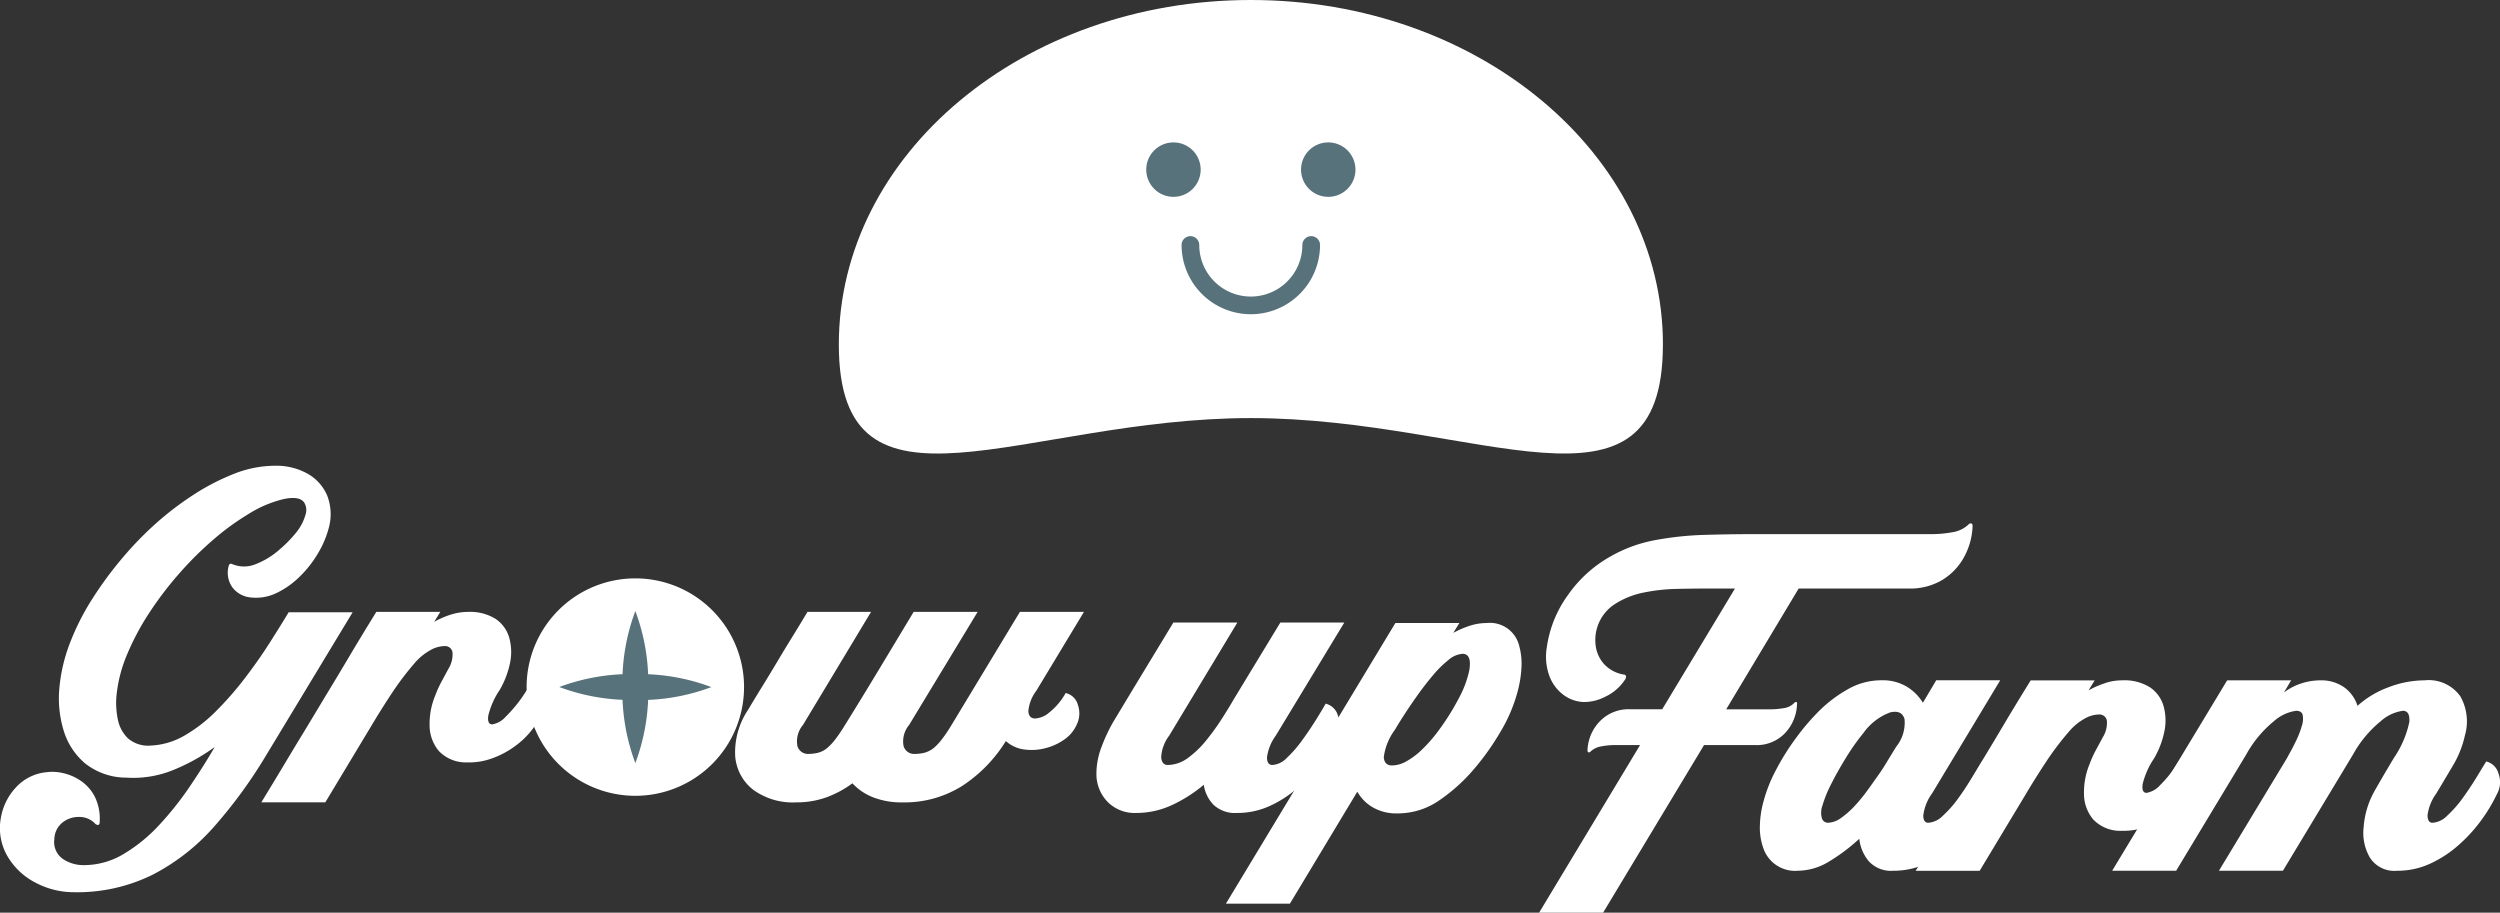
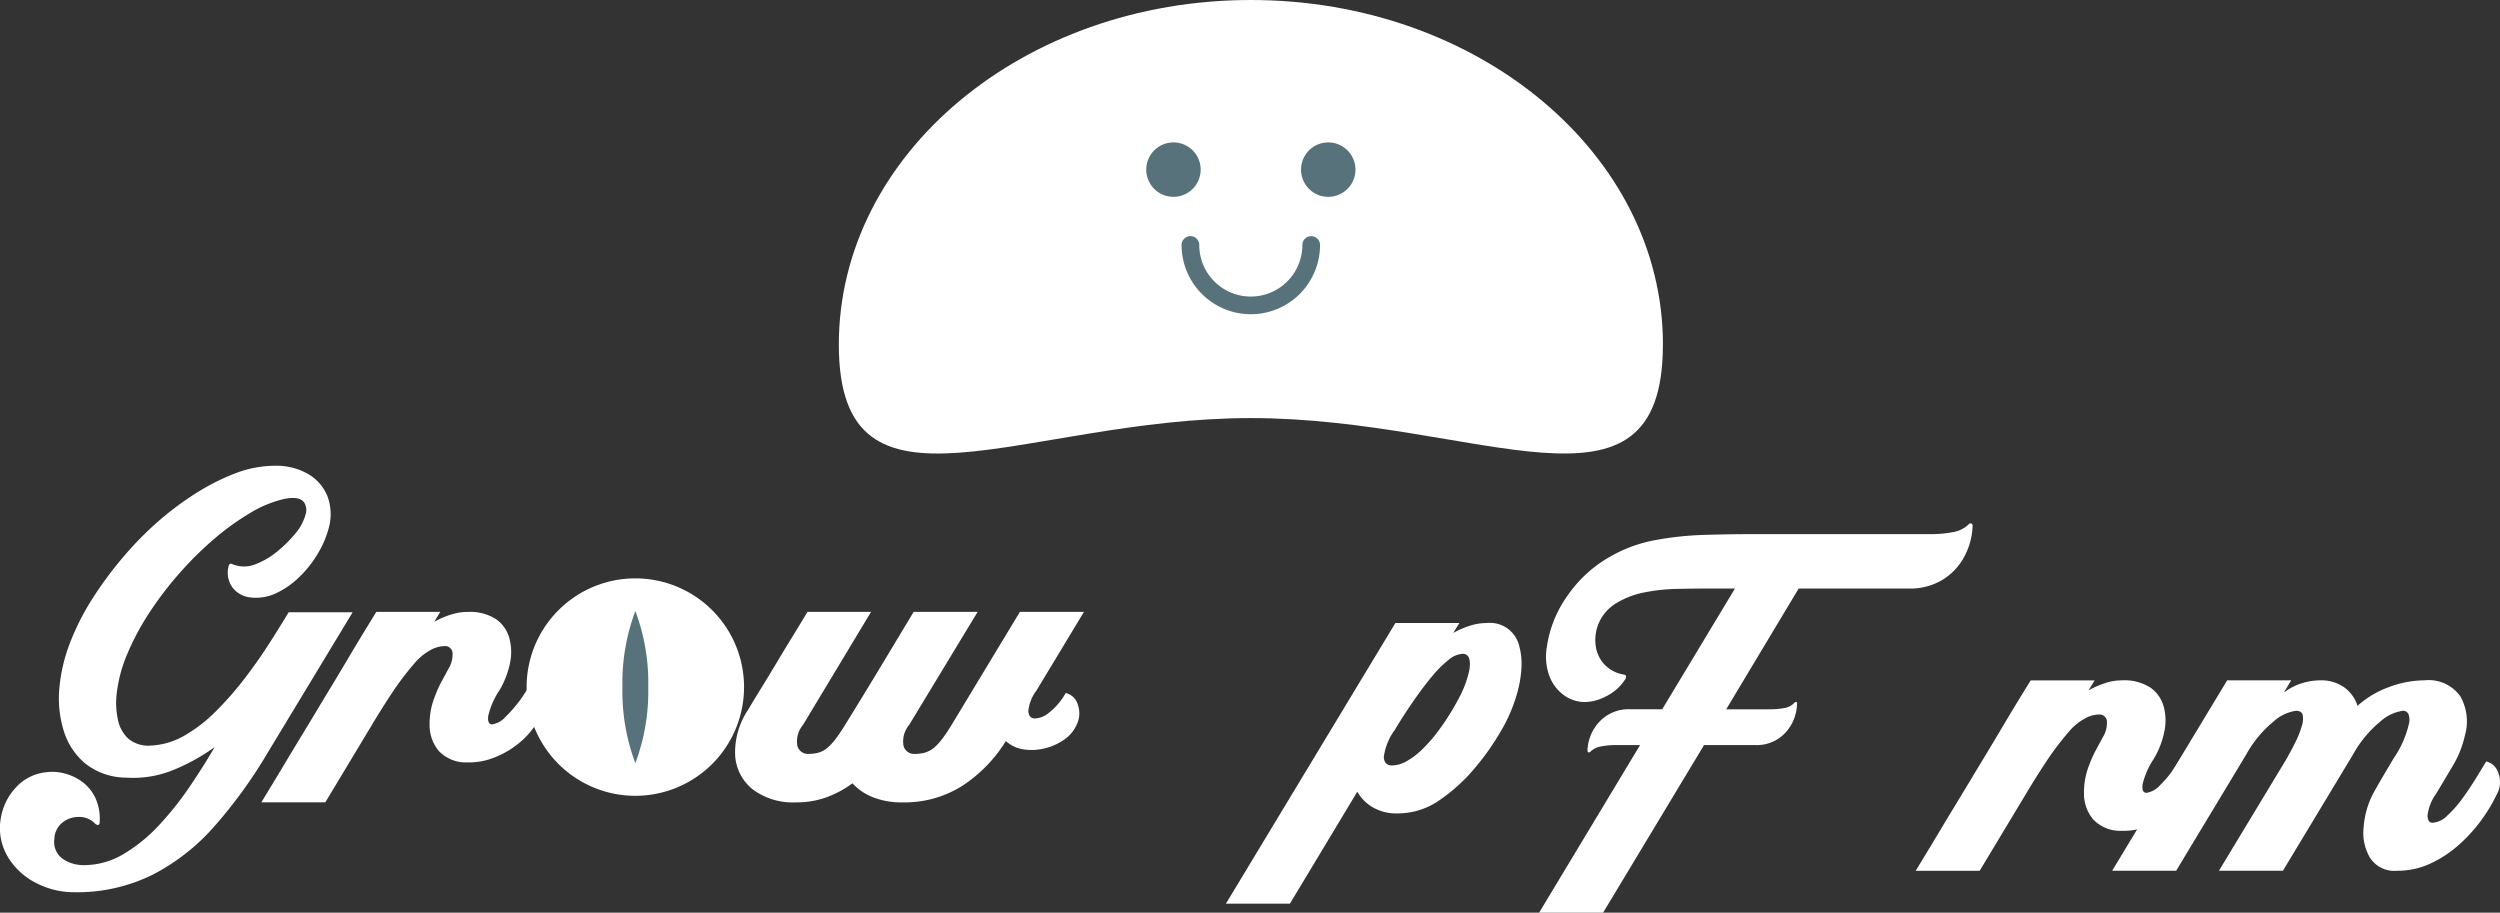
<svg xmlns="http://www.w3.org/2000/svg" id="グループ_5189" data-name="グループ 5189" width="212.877" height="77.713" viewBox="0 0 212.877 77.713">
  <rect x="0" y="0" width="212.877" height="77.713" fill="#333333" stroke="none" />
  <defs>
    <clipPath id="clip-path">
      <rect id="長方形_1409" data-name="長方形 1409" width="212.877" height="77.713" transform="translate(0 0)" fill="#fff" />
    </clipPath>
  </defs>
  <g id="グループ_4101" data-name="グループ 4101" clip-path="url(#clip-path)">
    <path id="パス_4639" data-name="パス 4639" d="M167.222,47.472a5.158,5.158,0,0,1-1.865,1.93,5.336,5.336,0,0,1-2.8.713h-9.4L146.986,60.4h3.761a6.869,6.869,0,0,0,1.135-.1,1.516,1.516,0,0,0,.908-.454c.066-.065.125-.086.179-.065s.07.076.048.162A3.751,3.751,0,0,1,152,62.422a3.323,3.323,0,0,1-2.546,1.022H145.1l-8.594,14.269h-5.448l8.594-14.269h-2.173a5.989,5.989,0,0,0-1.135.113,1.713,1.713,0,0,0-.908.438c-.065.065-.125.087-.179.065s-.08-.075-.08-.162a3.736,3.736,0,0,1,1.037-2.465,3.391,3.391,0,0,1,2.6-1.038h2.724l6.194-10.28h-2.465q-1.136,0-2.546.032a15.516,15.516,0,0,0-2.757.309,7.111,7.111,0,0,0-2.415.956,3.64,3.64,0,0,0-1.671,3.6,2.9,2.9,0,0,0,.7,1.524,2.934,2.934,0,0,0,1.718.908.173.173,0,0,1,.163.179.507.507,0,0,1-.13.308,4.037,4.037,0,0,1-1.638,1.394,3.96,3.96,0,0,1-1.832.454,3.05,3.05,0,0,1-1.735-.616,3.55,3.55,0,0,1-1.2-1.622,4.8,4.8,0,0,1-.211-2.432,9.911,9.911,0,0,1,1.8-4.443,10.911,10.911,0,0,1,3.551-3.243A12.029,12.029,0,0,1,140.9,46a27.089,27.089,0,0,1,4.249-.454q2.188-.066,4.361-.065H164.53a9.441,9.441,0,0,0,1.719-.162,2.519,2.519,0,0,0,1.362-.649.251.251,0,0,1,.243-.1c.076.021.114.1.114.227a5.932,5.932,0,0,1-.746,2.675" fill="#fff" />
-     <path id="パス_4640" data-name="パス 4640" d="M163.768,69.411c0,.433.141.648.422.648a1.929,1.929,0,0,0,1.248-.6,9.7,9.7,0,0,0,1.314-1.491q.648-.893,1.184-1.752t.826-1.378a1.521,1.521,0,0,1,1.054,1.07,2.044,2.044,0,0,1-.146,1.719,13.775,13.775,0,0,1-1.346,2.238,13.5,13.5,0,0,1-1.913,2.108,9.495,9.495,0,0,1-2.4,1.573,6.669,6.669,0,0,1-2.805.6,2.559,2.559,0,0,1-2.075-.81,3.549,3.549,0,0,1-.811-1.914,15.637,15.637,0,0,1-2.562,1.93,5.193,5.193,0,0,1-2.691.794,2.854,2.854,0,0,1-2.936-1.978,5.2,5.2,0,0,1-.275-1.9,8.367,8.367,0,0,1,.292-1.962,12.413,12.413,0,0,1,1.07-2.724,20.854,20.854,0,0,1,1.7-2.724,19.966,19.966,0,0,1,1.93-2.27,11.371,11.371,0,0,1,2.5-1.9,5.763,5.763,0,0,1,2.854-.762,4,4,0,0,1,2.173.551,4.122,4.122,0,0,1,1.362,1.362l1.134-1.913h5.449l-5.8,9.631a3.989,3.989,0,0,0-.746,1.849m-1.605-8.189q-.243-.793-1.233-.551a4.891,4.891,0,0,0-2.253,1.735,19.018,19.018,0,0,0-1.46,2.059q-.712,1.152-1.264,2.238a10.573,10.573,0,0,0-.779,1.9,1.786,1.786,0,0,0-.032,1.119.54.54,0,0,0,.519.34,1.987,1.987,0,0,0,1.119-.421,7.332,7.332,0,0,0,1.167-1.038,13.943,13.943,0,0,0,1.038-1.265q.47-.648.762-1.07.455-.615.875-1.313t.844-1.379a3.245,3.245,0,0,0,.7-2.351" fill="#fff" />
    <path id="パス_4641" data-name="パス 4641" d="M179.27,58.158a4.689,4.689,0,0,1,1.427-.227,4.113,4.113,0,0,1,2.383.6,2.888,2.888,0,0,1,1.152,1.605,4.526,4.526,0,0,1,.064,2.157,7.542,7.542,0,0,1-.875,2.286,6.684,6.684,0,0,0-.973,2.189q-.1.729.324.746a1.98,1.98,0,0,0,1.168-.665,9.312,9.312,0,0,0,1.557-2.01,1.439,1.439,0,0,1,.891.7,2.077,2.077,0,0,1,.276,1.167,2.032,2.032,0,0,1-.389,1.119,6.983,6.983,0,0,1-1.492,1.492,7.621,7.621,0,0,1-1.978,1.07,5.716,5.716,0,0,1-2.141.357,3.18,3.18,0,0,1-2.415-.957,3.381,3.381,0,0,1-.795-2.189,6.27,6.27,0,0,1,.486-2.562,8.837,8.837,0,0,1,.536-1.184q.306-.565.567-1.054a2.3,2.3,0,0,0,.356-1.459.639.639,0,0,0-.664-.5,2.537,2.537,0,0,0-1.233.357,4.829,4.829,0,0,0-1.345,1.119,24.527,24.527,0,0,0-1.946,2.578q-.909,1.378-1.719,2.741l-3.924,6.518H163.12q1.167-1.914,1.962-3.243t1.427-2.367q.631-1.038,1.216-2.011t1.281-2.124q.7-1.151,1.622-2.708t2.285-3.762h5.449l-.519.843a8.179,8.179,0,0,1,1.427-.616" fill="#fff" />
    <path id="パス_4642" data-name="パス 4642" d="M193.6,61.433a9.7,9.7,0,0,0-2.336,2.821L185.3,74.146h-5.449l9.794-16.215h5.448l-.615,1.037a4.921,4.921,0,0,1,1.492-.778,5.28,5.28,0,0,1,1.621-.259,3.374,3.374,0,0,1,2,.583,3.038,3.038,0,0,1,1.151,1.589,8.155,8.155,0,0,1,2.658-1.589,8.656,8.656,0,0,1,3.049-.583,3.3,3.3,0,0,1,3.05,1.362,4.317,4.317,0,0,1,.388,3.34,8.6,8.6,0,0,1-1.022,2.562q-.73,1.233-1.41,2.367a4,4,0,0,0-.747,1.849c0,.433.142.648.422.648a1.924,1.924,0,0,0,1.248-.6,9.6,9.6,0,0,0,1.315-1.491q.646-.893,1.168-1.752t.842-1.378a1.447,1.447,0,0,1,1.054,1.054,2.081,2.081,0,0,1-.146,1.735,13.766,13.766,0,0,1-1.345,2.238,13.14,13.14,0,0,1-1.931,2.108,9.8,9.8,0,0,1-2.416,1.573,6.665,6.665,0,0,1-2.8.6,2.472,2.472,0,0,1-2.319-1.119,4.177,4.177,0,0,1-.535-2.578,7.372,7.372,0,0,1,.94-3.114q.812-1.426,1.653-2.821a8.474,8.474,0,0,0,1.3-3.048q.064-.94-.55-.941a3.6,3.6,0,0,0-1.914.908,9.7,9.7,0,0,0-2.336,2.821l-5.966,9.892h-5.448l5.8-9.6c.043-.086.147-.275.308-.567s.336-.633.52-1.022A7.9,7.9,0,0,0,196,61.822a1.9,1.9,0,0,0,.08-.924c-.052-.248-.241-.373-.567-.373a3.607,3.607,0,0,0-1.912.908" fill="#fff" />
    <path id="パス_4643" data-name="パス 4643" d="M30.026,52.137,22.632,64.363a40.891,40.891,0,0,1-4.378,6A17.924,17.924,0,0,1,13,74.481a14.476,14.476,0,0,1-6.68,1.492,6.977,6.977,0,0,1-3.292-.811A5.88,5.88,0,0,1,.645,72.924a4.769,4.769,0,0,1-.584-3.21A5.033,5.033,0,0,1,1.309,67.1a4.05,4.05,0,0,1,2.643-1.345,3.927,3.927,0,0,1,1.443.081A4.349,4.349,0,0,1,6.9,66.5a3.693,3.693,0,0,1,1.167,1.329,4.26,4.26,0,0,1,.422,2.141c0,.172-.044.264-.13.275a.375.375,0,0,1-.292-.146,1.838,1.838,0,0,0-1.314-.535,2.2,2.2,0,0,0-1.426.47,1.866,1.866,0,0,0-.7,1.427,1.752,1.752,0,0,0,.714,1.67,3.124,3.124,0,0,0,1.816.535,6.541,6.541,0,0,0,3.356-.94,13.463,13.463,0,0,0,3.017-2.448,26.951,26.951,0,0,0,2.61-3.276q1.2-1.767,2.14-3.389A16.672,16.672,0,0,1,14.671,65.6a8.99,8.99,0,0,1-3.908.616A5.645,5.645,0,0,1,7.244,65a5.864,5.864,0,0,1-1.832-2.821,9.388,9.388,0,0,1-.357-3.583,14.092,14.092,0,0,1,.908-3.86,20.891,20.891,0,0,1,1.929-3.794,32.045,32.045,0,0,1,2.579-3.486,28.965,28.965,0,0,1,2.821-2.9,26.285,26.285,0,0,1,3.195-2.432,19.149,19.149,0,0,1,3.453-1.783,9.526,9.526,0,0,1,3.47-.682,5.441,5.441,0,0,1,2.789.682,3.873,3.873,0,0,1,1.671,1.88A4.4,4.4,0,0,1,27.983,45a8.3,8.3,0,0,1-.892,2.092,9.423,9.423,0,0,1-1.557,1.995A7.249,7.249,0,0,1,23.54,50.5a4.017,4.017,0,0,1-2.205.372A2.194,2.194,0,0,1,19.778,50a2.144,2.144,0,0,1-.292-1.849.182.182,0,0,1,.26-.13,2.582,2.582,0,0,0,2.027.017,6.732,6.732,0,0,0,1.978-1.2,11.062,11.062,0,0,0,1.508-1.541,4.242,4.242,0,0,0,.762-1.491,1.22,1.22,0,0,0-.113-1.006q-.39-.583-1.736-.308A10.024,10.024,0,0,0,21.108,43.8a21.316,21.316,0,0,0-2.854,2.075,28.806,28.806,0,0,0-2.9,2.854,29.724,29.724,0,0,0-2.579,3.356,21.838,21.838,0,0,0-1.929,3.584,12,12,0,0,0-.924,3.535,6.831,6.831,0,0,0,.113,2.059,3.039,3.039,0,0,0,.876,1.621,2.641,2.641,0,0,0,1.961.6,6.278,6.278,0,0,0,2.854-.86,12.738,12.738,0,0,0,2.692-2.092,27.9,27.9,0,0,0,2.448-2.805q1.151-1.507,2.092-2.983t1.622-2.611Z" fill="#fff" />
    <path id="パス_4644" data-name="パス 4644" d="M38.4,52.332a4.694,4.694,0,0,1,1.427-.227,4.114,4.114,0,0,1,2.384.6,2.886,2.886,0,0,1,1.151,1.6,4.525,4.525,0,0,1,.065,2.157,7.571,7.571,0,0,1-.876,2.286,6.684,6.684,0,0,0-.973,2.189q-.1.729.325.746a1.979,1.979,0,0,0,1.167-.665,11.592,11.592,0,0,0,1.774-2.241c.389.108.469.571.675.928a2.084,2.084,0,0,1,.275,1.167A2.032,2.032,0,0,1,45.407,62a6.96,6.96,0,0,1-1.492,1.492,7.6,7.6,0,0,1-1.978,1.07,5.713,5.713,0,0,1-2.141.357,3.18,3.18,0,0,1-2.415-.957,3.392,3.392,0,0,1-.8-2.189,6.27,6.27,0,0,1,.486-2.562,8.965,8.965,0,0,1,.536-1.184q.307-.565.567-1.054a2.3,2.3,0,0,0,.357-1.459.64.64,0,0,0-.665-.5,2.534,2.534,0,0,0-1.232.357,4.832,4.832,0,0,0-1.346,1.119,24.665,24.665,0,0,0-1.946,2.578q-.907,1.378-1.719,2.741L27.7,68.32H22.252q1.167-1.914,1.962-3.243t1.427-2.367q.633-1.038,1.216-2.011t1.281-2.124q.7-1.151,1.622-2.708T32.046,52.1h5.448l-.519.843a8.179,8.179,0,0,1,1.427-.616" fill="#fff" />
    <path id="パス_4645" data-name="パス 4645" d="M91.782,60.018a2.182,2.182,0,0,1-.1,1.686,3.018,3.018,0,0,1-1.053,1.265,4.812,4.812,0,0,1-1.638.746,4.6,4.6,0,0,1-1.8.1,2.866,2.866,0,0,1-1.541-.713,12.229,12.229,0,0,1-3.68,3.794,9.194,9.194,0,0,1-5.14,1.427,6.556,6.556,0,0,1-2.5-.438A4.766,4.766,0,0,1,72.583,66.7a8.726,8.726,0,0,1-2.189,1.184,7.468,7.468,0,0,1-2.61.438,5.708,5.708,0,0,1-3.665-1.087A3.993,3.993,0,0,1,62.6,64.347a6.507,6.507,0,0,1,1.1-3.908q.519-.875,1.2-1.978t1.346-2.221q.665-1.119,1.249-2.06T68.757,52.1h5.415l-5.8,9.632a2.173,2.173,0,0,0-.471,1.8.934.934,0,0,0,.957.665,3.78,3.78,0,0,0,.73-.081,2.021,2.021,0,0,0,.827-.405,4.76,4.76,0,0,0,.729-.778,12.478,12.478,0,0,0,.73-1.071q1.491-2.4,2.967-4.848T77.8,52.1h5.448l-5.837,9.632a2.179,2.179,0,0,0-.47,1.8.934.934,0,0,0,.956.665,3.674,3.674,0,0,0,.747-.081,2.287,2.287,0,0,0,.843-.405,4.717,4.717,0,0,0,.729-.778,12.253,12.253,0,0,0,.73-1.071l5.9-9.761H92.3l-4.054,6.713a3.4,3.4,0,0,0-.681,1.735c.021.4.2.611.535.632a2.02,2.02,0,0,0,1.232-.5,5.623,5.623,0,0,0,1.411-1.67,1.4,1.4,0,0,1,1.038,1.005" fill="#fff" />
    <path id="パス_4646" data-name="パス 4646" d="M63.356,58.506A9.257,9.257,0,1,1,54.1,49.249a9.257,9.257,0,0,1,9.257,9.257" fill="#fff" />
    <path id="パス_4647" data-name="パス 4647" d="M53,58.506a17.347,17.347,0,0,0,1.1,6.475,17.367,17.367,0,0,0,1.1-6.475,17.367,17.367,0,0,0-1.1-6.475A17.347,17.347,0,0,0,53,58.506" fill="#58727b" />
-     <path id="パス_4648" data-name="パス 4648" d="M54.1,59.607a17.347,17.347,0,0,0,6.475-1.1A17.367,17.367,0,0,0,54.1,57.4a17.367,17.367,0,0,0-6.475,1.1,17.347,17.347,0,0,0,6.475,1.1" fill="#58727b" />
-     <path id="パス_4649" data-name="パス 4649" d="M114.469,53.009l-5.837,9.632a3.99,3.99,0,0,0-.746,1.848q0,.649.454.649a1.877,1.877,0,0,0,1.232-.6,10.236,10.236,0,0,0,1.3-1.492q.649-.891,1.184-1.751t.827-1.378a1.444,1.444,0,0,1,1.054,1.053,2.162,2.162,0,0,1-.114,1.736,15.773,15.773,0,0,1-1.378,2.237,13.451,13.451,0,0,1-1.913,2.108,9.486,9.486,0,0,1-2.4,1.573,6.673,6.673,0,0,1-2.805.6,2.681,2.681,0,0,1-1.979-.681,3.024,3.024,0,0,1-.843-1.719,12.1,12.1,0,0,1-2.692,1.719,7.192,7.192,0,0,1-3.08.681,3.237,3.237,0,0,1-2.416-.94,3.393,3.393,0,0,1-.956-2.4,6.4,6.4,0,0,1,.437-2.287,14.654,14.654,0,0,1,.957-2.059q.486-.81,1.151-1.913t1.362-2.254q.7-1.15,1.3-2.141t1.346-2.221h5.448l-5.805,9.632a3.329,3.329,0,0,0-.681,1.848q.064.649.552.649a2.932,2.932,0,0,0,1.75-.616A8.328,8.328,0,0,0,102.746,63a20.9,20.9,0,0,0,1.329-1.848q.6-.94.989-1.622l3.957-6.518Z" fill="#fff" />
    <path id="パス_4650" data-name="パス 4650" d="M125.171,53.278a4.688,4.688,0,0,1,1.426-.227,2.562,2.562,0,0,1,2.773,1.979,5.709,5.709,0,0,1,.178,1.9,9.641,9.641,0,0,1-.324,1.962,13.312,13.312,0,0,1-1.459,3.421A21.61,21.61,0,0,1,125.5,65.5a14.861,14.861,0,0,1-2.887,2.611,6.215,6.215,0,0,1-3.632,1.151,3.972,3.972,0,0,1-2.091-.519,3.59,3.59,0,0,1-1.314-1.329l-5.74,9.534h-5.448l14.431-23.9h5.449l-.52.843a8.188,8.188,0,0,1,1.428-.616m-.649,2.4a2.023,2.023,0,0,0-1.184.519,9.1,9.1,0,0,0-1.345,1.33q-.681.81-1.314,1.7t-1.135,1.67q-.5.779-.762,1.233a4.991,4.991,0,0,0-.957,2.351q.05.7.7.7a2.53,2.53,0,0,0,1.265-.373,6.4,6.4,0,0,0,1.2-.892,12.98,12.98,0,0,0,1.687-1.962,20.521,20.521,0,0,0,1.556-2.529,8.708,8.708,0,0,0,.875-2.351q.228-1.4-.583-1.4" fill="#fff" />
    <path id="パス_4651" data-name="パス 4651" d="M141.6,29.339C141.6,13.136,125.889,0,106.512,0S71.427,13.136,71.427,29.339,87.135,35.6,106.512,35.6s35.085,9.94,35.085-6.263" fill="#fff" />
    <path id="パス_4652" data-name="パス 4652" d="M102.238,14.444a2.317,2.317,0,1,1-2.317-2.317,2.317,2.317,0,0,1,2.317,2.317" fill="#58727b" />
    <path id="パス_4653" data-name="パス 4653" d="M115.419,14.444a2.317,2.317,0,1,1-2.317-2.317,2.317,2.317,0,0,1,2.317,2.317" fill="#58727b" />
-     <path id="パス_4654" data-name="パス 4654" d="M111.654,20.862a5.142,5.142,0,0,1-10.285,0" fill="#fff" />
    <path id="パス_4654_-_アウトライン" data-name="パス 4654 - アウトライン" d="M106.512,26.757a5.9,5.9,0,0,1-5.9-5.895.753.753,0,1,1,1.506,0,4.389,4.389,0,0,0,8.779,0,.753.753,0,0,1,1.506,0A5.9,5.9,0,0,1,106.512,26.757Z" fill="#58727b" />
  </g>
</svg>